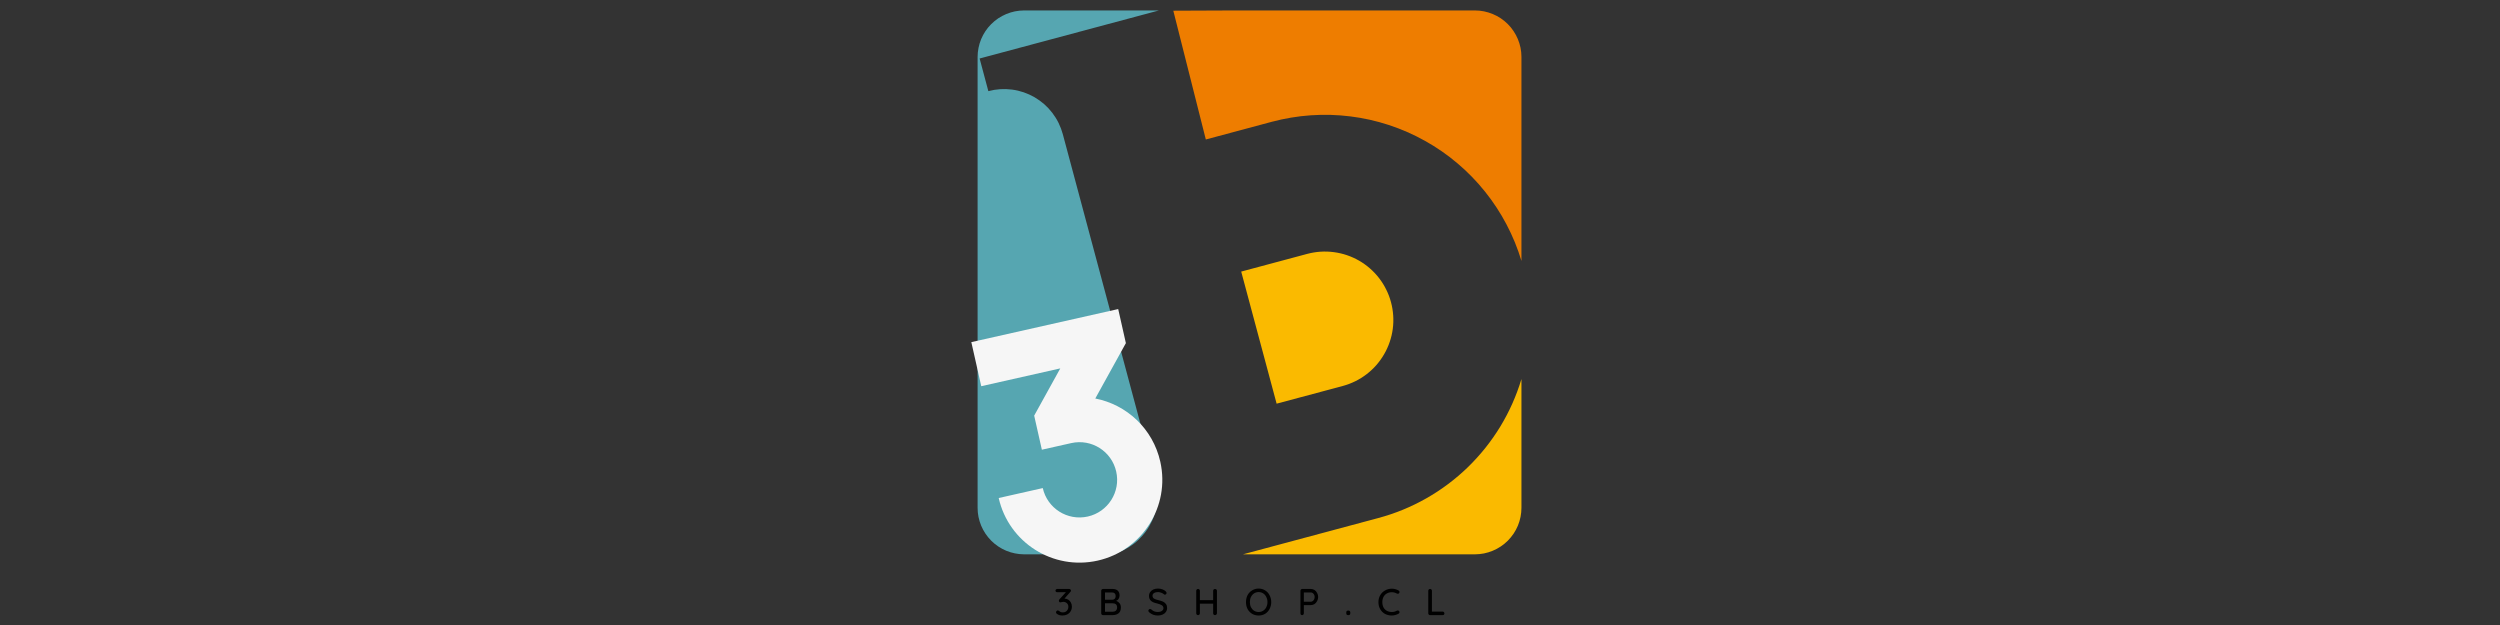
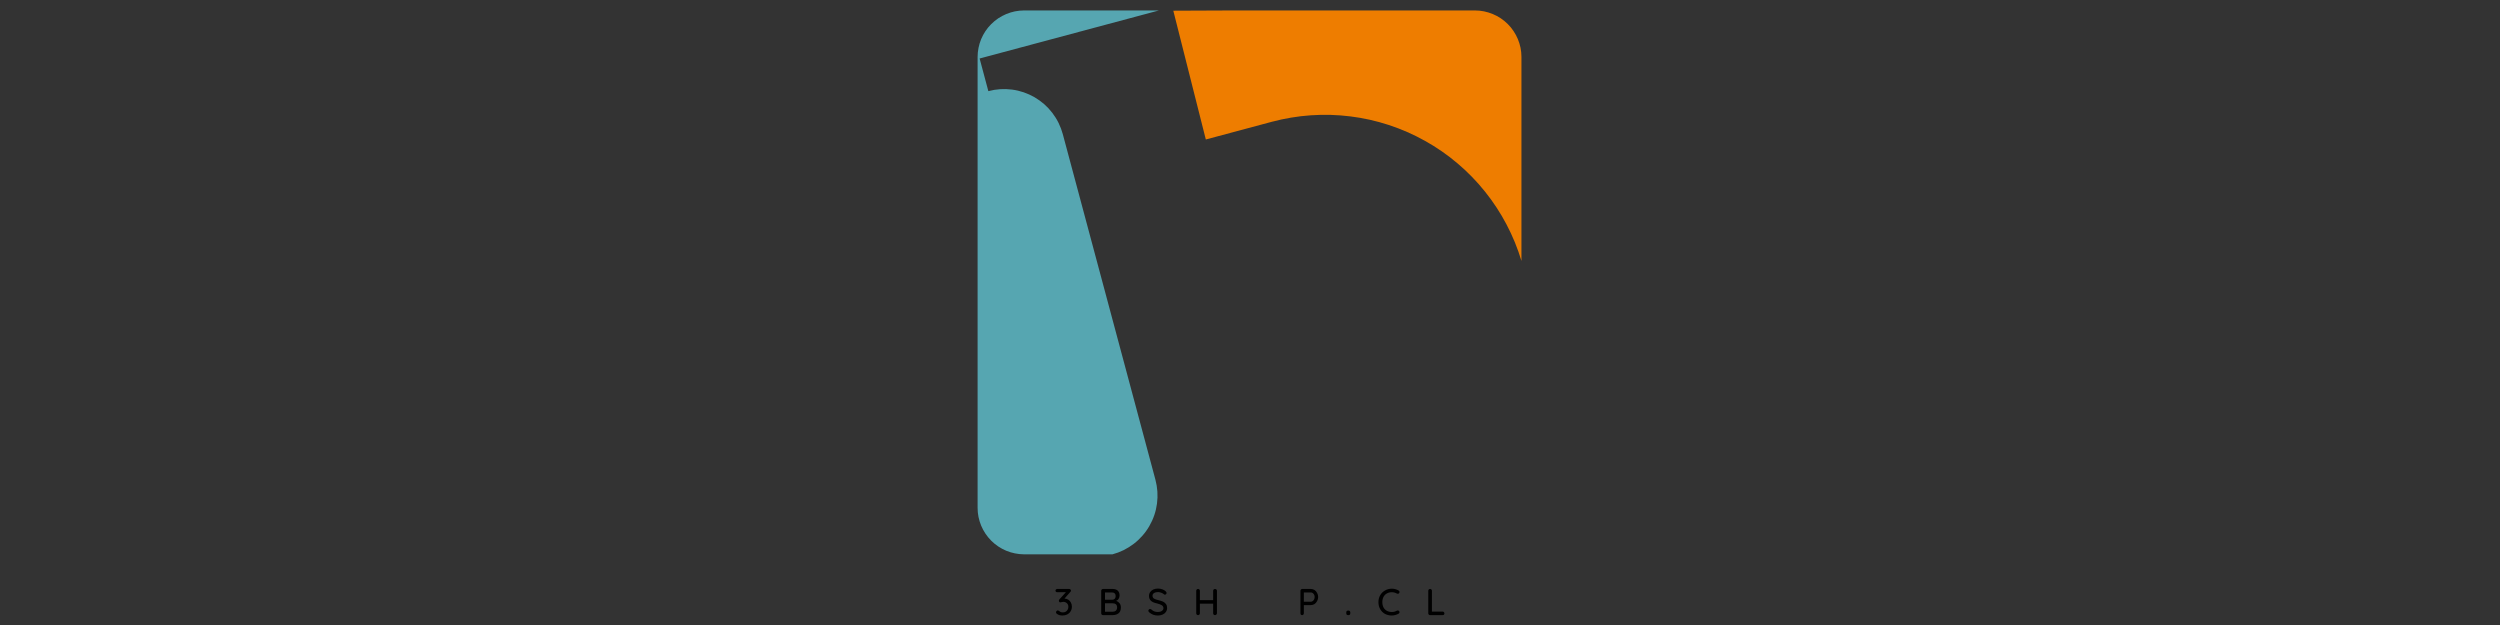
<svg xmlns="http://www.w3.org/2000/svg" version="1.0" preserveAspectRatio="xMidYMid meet" height="100" viewBox="0 0 300 75" zoomAndPan="magnify" width="400">
  <rect x="0" y="0" width="300" height="75" fill="#333333" stroke="none" />
  <defs>
    <g />
    <clipPath id="3562479a61">
      <path clip-rule="nonzero" d="M 117.312 1.254 L 140 1.254 L 140 66.504 L 117.312 66.504 Z M 117.312 1.254" />
    </clipPath>
    <clipPath id="80c75f2f87">
-       <path clip-rule="nonzero" d="M 148 30 L 182.562 30 L 182.562 66.504 L 148 66.504 Z M 148 30" />
-     </clipPath>
+       </clipPath>
    <clipPath id="8012440c55">
      <path clip-rule="nonzero" d="M 140 1.254 L 182.562 1.254 L 182.562 32 L 140 32 Z M 140 1.254" />
    </clipPath>
    <clipPath id="3609f72485">
      <path clip-rule="nonzero" d="M 116 37 L 140 37 L 140 68 L 116 68 Z M 116 37" />
    </clipPath>
    <clipPath id="76c2d4e212">
      <path clip-rule="nonzero" d="M 115.676 41.254 L 135.434 36.805 L 141.859 65.34 L 122.102 69.789 Z M 115.676 41.254" />
    </clipPath>
    <clipPath id="8ae2aefd2c">
-       <path clip-rule="nonzero" d="M 115.676 41.254 L 135.434 36.805 L 141.859 65.34 L 122.102 69.789 Z M 115.676 41.254" />
-     </clipPath>
+       </clipPath>
  </defs>
  <g clip-path="url(#3562479a61)">
    <path fill-rule="evenodd" fill-opacity="1" d="M 117.555 7.02 L 139.074 1.254 L 122.883 1.254 C 122.516 1.258 122.156 1.293 121.797 1.363 C 121.438 1.438 121.09 1.543 120.754 1.684 C 120.414 1.824 120.094 1.996 119.789 2.199 C 119.488 2.402 119.207 2.633 118.949 2.891 C 118.688 3.148 118.457 3.43 118.254 3.734 C 118.051 4.039 117.879 4.359 117.738 4.695 C 117.598 5.035 117.492 5.383 117.422 5.742 C 117.348 6.098 117.312 6.461 117.312 6.828 L 117.312 60.941 C 117.312 61.309 117.348 61.668 117.418 62.027 C 117.492 62.387 117.598 62.734 117.738 63.074 C 117.879 63.41 118.051 63.73 118.254 64.035 C 118.457 64.34 118.688 64.621 118.945 64.879 C 119.203 65.137 119.484 65.371 119.789 65.574 C 120.094 65.777 120.414 65.949 120.75 66.09 C 121.09 66.23 121.438 66.336 121.797 66.406 C 122.156 66.48 122.516 66.516 122.883 66.52 L 133.496 66.52 C 133.961 66.395 134.406 66.227 134.836 66.016 C 135.266 65.801 135.668 65.551 136.051 65.258 C 136.43 64.969 136.777 64.641 137.094 64.281 C 137.41 63.922 137.688 63.535 137.926 63.117 C 138.164 62.703 138.363 62.27 138.516 61.816 C 138.672 61.363 138.777 60.898 138.84 60.426 C 138.902 59.949 138.918 59.473 138.887 58.996 C 138.855 58.516 138.777 58.047 138.656 57.582 L 127.535 16.094 C 127.41 15.633 127.242 15.188 127.031 14.758 C 126.82 14.328 126.566 13.922 126.277 13.543 C 125.984 13.16 125.66 12.812 125.301 12.496 C 124.938 12.184 124.551 11.906 124.137 11.664 C 123.723 11.426 123.289 11.23 122.836 11.074 C 122.383 10.922 121.918 10.812 121.441 10.75 C 120.969 10.688 120.492 10.672 120.012 10.703 C 119.535 10.734 119.066 10.812 118.602 10.938 Z M 117.555 7.02" fill="#56a6b1" />
  </g>
  <g clip-path="url(#80c75f2f87)">
    <path fill-rule="evenodd" fill-opacity="1" d="M 149.152 66.52 L 176.996 66.52 C 177.363 66.516 177.727 66.48 178.086 66.41 C 178.441 66.336 178.793 66.23 179.129 66.09 C 179.469 65.949 179.789 65.777 180.094 65.574 C 180.398 65.371 180.68 65.141 180.938 64.883 C 181.195 64.621 181.426 64.34 181.633 64.035 C 181.836 63.734 182.008 63.41 182.148 63.074 C 182.285 62.734 182.395 62.387 182.465 62.027 C 182.535 61.668 182.574 61.309 182.574 60.941 L 182.574 45.484 C 181.969 47.492 181.125 49.395 180.035 51.188 C 178.941 52.98 177.645 54.605 176.141 56.066 C 174.633 57.527 172.969 58.773 171.141 59.809 C 169.316 60.844 167.391 61.633 165.363 62.172 Z M 161.121 46.32 C 161.641 46.18 162.141 45.992 162.625 45.754 C 163.109 45.516 163.562 45.234 163.992 44.906 C 164.418 44.578 164.812 44.211 165.168 43.805 C 165.52 43.398 165.832 42.965 166.102 42.496 C 166.371 42.031 166.594 41.543 166.766 41.031 C 166.941 40.52 167.062 40 167.133 39.465 C 167.203 38.93 167.219 38.395 167.184 37.855 C 167.148 37.32 167.062 36.789 166.922 36.27 C 166.785 35.75 166.594 35.246 166.355 34.766 C 166.117 34.281 165.836 33.824 165.508 33.398 C 165.18 32.969 164.812 32.578 164.406 32.223 C 164.004 31.867 163.566 31.555 163.102 31.285 C 162.633 31.016 162.145 30.797 161.633 30.621 C 161.125 30.449 160.602 30.328 160.066 30.258 C 159.535 30.188 158.996 30.168 158.461 30.203 C 157.922 30.238 157.395 30.328 156.871 30.465 L 148.945 32.59 L 153.195 48.441 Z M 161.121 46.32" fill="#faba00" />
  </g>
  <g clip-path="url(#8012440c55)">
    <path fill-rule="evenodd" fill-opacity="1" d="M 182.574 31.312 L 182.574 6.828 C 182.574 6.461 182.535 6.098 182.465 5.738 C 182.391 5.383 182.285 5.035 182.145 4.695 C 182.004 4.359 181.832 4.039 181.629 3.734 C 181.426 3.43 181.195 3.148 180.938 2.891 C 180.676 2.633 180.395 2.398 180.09 2.195 C 179.789 1.992 179.465 1.82 179.129 1.684 C 178.789 1.543 178.441 1.438 178.082 1.363 C 177.727 1.293 177.363 1.254 176.996 1.254 L 148.102 1.254 L 140.797 1.285 L 144.699 16.738 L 152.625 14.613 C 153.387 14.41 154.16 14.242 154.941 14.113 C 155.719 13.98 156.504 13.891 157.293 13.836 C 158.082 13.781 158.871 13.766 159.664 13.785 C 160.453 13.809 161.242 13.867 162.027 13.965 C 162.812 14.062 163.59 14.195 164.363 14.367 C 165.133 14.539 165.895 14.75 166.648 14.996 C 167.398 15.242 168.137 15.523 168.859 15.84 C 169.586 16.156 170.293 16.508 170.984 16.895 C 171.676 17.277 172.344 17.695 172.996 18.145 C 173.648 18.594 174.273 19.074 174.879 19.586 C 175.484 20.094 176.062 20.633 176.613 21.199 C 177.164 21.766 177.691 22.355 178.184 22.973 C 178.68 23.59 179.145 24.227 179.578 24.891 C 180.012 25.551 180.414 26.23 180.781 26.93 C 181.152 27.633 181.484 28.348 181.785 29.078 C 182.082 29.812 182.348 30.555 182.574 31.312" fill="#ee7d00" />
  </g>
  <g clip-path="url(#3609f72485)">
    <g clip-path="url(#76c2d4e212)">
      <g clip-path="url(#8ae2aefd2c)">
        <path fill-rule="nonzero" fill-opacity="1" d="M 117.75 46.344 L 127.234 44.207 L 124.102 49.875 L 125.023 53.965 L 128.547 53.172 C 130.98 52.625 133.398 54.152 133.945 56.586 C 134.496 59.02 132.965 61.438 130.531 61.984 C 128.098 62.531 125.68 61.004 125.133 58.57 L 119.844 59.762 C 121.051 65.117 126.367 68.477 131.723 67.273 C 137.078 66.066 140.441 60.75 139.234 55.395 C 138.34 51.426 135.188 48.551 131.434 47.82 L 135.105 41.176 L 134.184 37.086 L 116.559 41.055 Z M 117.75 46.344" fill="#f6f6f6" />
      </g>
    </g>
  </g>
  <g fill-opacity="1" fill="#000000">
    <g transform="translate(126.502, 73.815)">
      <g>
        <path d="M 1.234 -1.984 C 1.398 -1.984 1.551 -1.941 1.688 -1.859 C 1.82 -1.773 1.926 -1.66 2 -1.516 C 2.082 -1.367 2.125 -1.203 2.125 -1.016 C 2.125 -0.805 2.07 -0.617 1.969 -0.453 C 1.875 -0.297 1.738 -0.172 1.562 -0.078 C 1.395 0.004 1.203 0.047 0.984 0.047 C 0.859 0.047 0.738 0.031 0.625 0 C 0.52 -0.031 0.426 -0.078 0.344 -0.141 C 0.258 -0.191 0.219 -0.254 0.219 -0.328 C 0.219 -0.391 0.238 -0.441 0.281 -0.484 C 0.32 -0.535 0.367 -0.562 0.422 -0.562 C 0.473 -0.562 0.531 -0.539 0.594 -0.5 C 0.707 -0.383 0.859 -0.328 1.047 -0.328 C 1.16 -0.328 1.27 -0.352 1.375 -0.406 C 1.477 -0.469 1.555 -0.547 1.609 -0.641 C 1.672 -0.742 1.703 -0.859 1.703 -0.984 C 1.703 -1.18 1.641 -1.332 1.516 -1.438 C 1.398 -1.539 1.258 -1.594 1.094 -1.594 C 1.039 -1.594 0.973 -1.582 0.891 -1.562 C 0.828 -1.539 0.773 -1.531 0.734 -1.531 C 0.68 -1.531 0.641 -1.551 0.609 -1.594 C 0.578 -1.633 0.562 -1.68 0.562 -1.734 C 0.562 -1.766 0.566 -1.789 0.578 -1.812 C 0.586 -1.844 0.609 -1.875 0.641 -1.906 L 1.406 -2.75 L 0.359 -2.75 C 0.305 -2.75 0.258 -2.766 0.219 -2.797 C 0.176 -2.836 0.156 -2.891 0.156 -2.953 C 0.156 -3.004 0.176 -3.047 0.219 -3.078 C 0.258 -3.117 0.305 -3.141 0.359 -3.141 L 1.797 -3.141 C 1.859 -3.141 1.91 -3.117 1.953 -3.078 C 1.992 -3.035 2.016 -2.984 2.016 -2.922 C 2.016 -2.867 1.984 -2.816 1.922 -2.766 Z M 1.234 -1.984" />
      </g>
    </g>
  </g>
  <g fill-opacity="1" fill="#000000">
    <g transform="translate(131.771, 73.815)">
      <g>
        <path d="M 2.172 -1.719 C 2.336 -1.656 2.473 -1.555 2.578 -1.422 C 2.68 -1.297 2.734 -1.129 2.734 -0.922 C 2.734 -0.586 2.633 -0.348 2.438 -0.203 C 2.25 -0.066 2.016 0 1.734 0 L 0.594 0 C 0.531 0 0.477 -0.02 0.438 -0.062 C 0.395 -0.102 0.375 -0.156 0.375 -0.219 L 0.375 -2.922 C 0.375 -2.984 0.395 -3.035 0.438 -3.078 C 0.477 -3.117 0.531 -3.141 0.594 -3.141 L 1.734 -3.141 C 2.004 -3.141 2.211 -3.07 2.359 -2.938 C 2.504 -2.801 2.578 -2.609 2.578 -2.359 C 2.578 -2.211 2.539 -2.082 2.469 -1.969 C 2.406 -1.852 2.305 -1.77 2.172 -1.719 Z M 2.109 -2.281 C 2.109 -2.426 2.07 -2.535 2 -2.609 C 1.926 -2.68 1.816 -2.719 1.672 -2.719 L 0.828 -2.719 L 0.828 -1.844 L 1.688 -1.844 C 1.812 -1.844 1.91 -1.879 1.984 -1.953 C 2.066 -2.035 2.109 -2.145 2.109 -2.281 Z M 1.734 -0.406 C 1.898 -0.406 2.031 -0.445 2.125 -0.531 C 2.227 -0.625 2.281 -0.754 2.281 -0.922 C 2.281 -1.254 2.094 -1.422 1.719 -1.422 L 0.828 -1.422 L 0.828 -0.406 Z M 1.734 -0.406" />
      </g>
    </g>
  </g>
  <g fill-opacity="1" fill="#000000">
    <g transform="translate(137.631, 73.815)">
      <g>
        <path d="M 1.328 0.047 C 1.109 0.047 0.914 0.016 0.75 -0.047 C 0.582 -0.109 0.422 -0.207 0.266 -0.344 C 0.203 -0.395 0.172 -0.457 0.172 -0.531 C 0.172 -0.582 0.191 -0.629 0.234 -0.672 C 0.273 -0.711 0.32 -0.734 0.375 -0.734 C 0.426 -0.734 0.473 -0.719 0.516 -0.688 C 0.629 -0.582 0.75 -0.504 0.875 -0.453 C 1.008 -0.398 1.156 -0.375 1.312 -0.375 C 1.5 -0.375 1.656 -0.414 1.781 -0.5 C 1.914 -0.582 1.984 -0.691 1.984 -0.828 C 1.984 -0.984 1.914 -1.102 1.781 -1.188 C 1.656 -1.27 1.461 -1.344 1.203 -1.406 C 0.898 -1.469 0.664 -1.566 0.5 -1.703 C 0.332 -1.848 0.25 -2.051 0.25 -2.312 C 0.25 -2.477 0.297 -2.629 0.391 -2.766 C 0.484 -2.898 0.609 -3.004 0.766 -3.078 C 0.93 -3.148 1.117 -3.188 1.328 -3.188 C 1.516 -3.188 1.691 -3.156 1.859 -3.094 C 2.023 -3.031 2.156 -2.953 2.25 -2.859 C 2.32 -2.797 2.359 -2.727 2.359 -2.656 C 2.359 -2.602 2.336 -2.555 2.297 -2.516 C 2.254 -2.473 2.207 -2.453 2.156 -2.453 C 2.113 -2.453 2.078 -2.469 2.047 -2.5 C 1.973 -2.57 1.863 -2.633 1.719 -2.688 C 1.582 -2.738 1.453 -2.766 1.328 -2.766 C 1.129 -2.766 0.969 -2.723 0.844 -2.641 C 0.727 -2.566 0.672 -2.461 0.672 -2.328 C 0.672 -2.18 0.727 -2.066 0.844 -1.984 C 0.969 -1.91 1.145 -1.848 1.375 -1.797 C 1.613 -1.742 1.805 -1.68 1.953 -1.609 C 2.098 -1.535 2.211 -1.438 2.297 -1.312 C 2.379 -1.195 2.422 -1.039 2.422 -0.844 C 2.422 -0.664 2.367 -0.508 2.266 -0.375 C 2.172 -0.238 2.039 -0.133 1.875 -0.062 C 1.707 0.008 1.523 0.047 1.328 0.047 Z M 1.328 0.047" />
      </g>
    </g>
  </g>
  <g fill-opacity="1" fill="#000000">
    <g transform="translate(143.173, 73.815)">
      <g>
        <path d="M 2.625 -3.141 C 2.695 -3.141 2.754 -3.117 2.797 -3.078 C 2.836 -3.035 2.859 -2.984 2.859 -2.922 L 2.859 -0.219 C 2.859 -0.156 2.832 -0.102 2.781 -0.062 C 2.738 -0.02 2.688 0 2.625 0 C 2.562 0 2.508 -0.02 2.469 -0.062 C 2.426 -0.102 2.406 -0.156 2.406 -0.219 L 2.406 -1.375 L 0.812 -1.375 L 0.812 -0.219 C 0.812 -0.156 0.789 -0.102 0.75 -0.062 C 0.707 -0.02 0.656 0 0.594 0 C 0.531 0 0.477 -0.02 0.438 -0.062 C 0.395 -0.102 0.375 -0.156 0.375 -0.219 L 0.375 -2.922 C 0.375 -2.984 0.395 -3.035 0.438 -3.078 C 0.477 -3.117 0.531 -3.141 0.594 -3.141 C 0.656 -3.141 0.707 -3.117 0.75 -3.078 C 0.789 -3.035 0.812 -2.984 0.812 -2.922 L 0.812 -1.797 L 2.406 -1.797 L 2.406 -2.922 C 2.406 -2.984 2.426 -3.035 2.469 -3.078 C 2.52 -3.117 2.57 -3.141 2.625 -3.141 Z M 2.625 -3.141" />
      </g>
    </g>
  </g>
  <g fill-opacity="1" fill="#000000">
    <g transform="translate(149.33, 73.815)">
      <g>
-         <path d="M 3.219 -1.562 C 3.219 -1.258 3.148 -0.984 3.016 -0.734 C 2.891 -0.492 2.711 -0.301 2.484 -0.156 C 2.254 -0.02 1.992 0.047 1.703 0.047 C 1.422 0.047 1.16 -0.02 0.922 -0.156 C 0.691 -0.301 0.508 -0.492 0.375 -0.734 C 0.25 -0.984 0.188 -1.258 0.188 -1.562 C 0.188 -1.863 0.25 -2.141 0.375 -2.391 C 0.508 -2.641 0.691 -2.832 0.922 -2.969 C 1.16 -3.113 1.422 -3.188 1.703 -3.188 C 1.992 -3.188 2.254 -3.113 2.484 -2.969 C 2.711 -2.832 2.891 -2.641 3.016 -2.391 C 3.148 -2.141 3.219 -1.863 3.219 -1.562 Z M 2.766 -1.562 C 2.766 -1.789 2.719 -1.992 2.625 -2.172 C 2.539 -2.359 2.414 -2.504 2.25 -2.609 C 2.094 -2.711 1.91 -2.766 1.703 -2.766 C 1.504 -2.766 1.32 -2.711 1.156 -2.609 C 1 -2.504 0.875 -2.359 0.781 -2.172 C 0.695 -1.992 0.656 -1.789 0.656 -1.562 C 0.656 -1.344 0.695 -1.141 0.781 -0.953 C 0.875 -0.773 1 -0.633 1.156 -0.531 C 1.32 -0.426 1.504 -0.375 1.703 -0.375 C 1.91 -0.375 2.094 -0.426 2.25 -0.531 C 2.414 -0.633 2.539 -0.773 2.625 -0.953 C 2.719 -1.141 2.766 -1.344 2.766 -1.562 Z M 2.766 -1.562" />
-       </g>
+         </g>
    </g>
  </g>
  <g fill-opacity="1" fill="#000000">
    <g transform="translate(155.68, 73.815)">
      <g>
        <path d="M 1.625 -3.141 C 1.781 -3.141 1.926 -3.098 2.062 -3.016 C 2.195 -2.93 2.301 -2.812 2.375 -2.656 C 2.457 -2.508 2.5 -2.348 2.5 -2.172 C 2.5 -2.004 2.457 -1.844 2.375 -1.688 C 2.301 -1.539 2.195 -1.422 2.062 -1.328 C 1.926 -1.242 1.781 -1.203 1.625 -1.203 L 0.781 -1.203 L 0.781 -0.219 C 0.781 -0.156 0.758 -0.102 0.719 -0.062 C 0.688 -0.02 0.641 0 0.578 0 C 0.516 0 0.461 -0.02 0.422 -0.062 C 0.391 -0.102 0.375 -0.156 0.375 -0.219 L 0.375 -2.922 C 0.375 -2.984 0.395 -3.035 0.438 -3.078 C 0.477 -3.117 0.531 -3.141 0.594 -3.141 Z M 1.625 -1.609 C 1.707 -1.609 1.781 -1.633 1.844 -1.688 C 1.914 -1.738 1.973 -1.805 2.016 -1.891 C 2.055 -1.984 2.078 -2.078 2.078 -2.172 C 2.078 -2.328 2.031 -2.457 1.938 -2.562 C 1.852 -2.664 1.75 -2.719 1.625 -2.719 L 0.781 -2.719 L 0.781 -1.609 Z M 1.625 -1.609" />
      </g>
    </g>
  </g>
  <g fill-opacity="1" fill="#000000">
    <g transform="translate(161.303, 73.815)">
      <g>
        <path d="M 0.469 0 C 0.395 0 0.336 -0.02 0.297 -0.062 C 0.266 -0.102 0.25 -0.16 0.25 -0.234 L 0.25 -0.312 C 0.25 -0.383 0.266 -0.441 0.297 -0.484 C 0.336 -0.523 0.395 -0.547 0.469 -0.547 L 0.516 -0.547 C 0.586 -0.547 0.641 -0.523 0.672 -0.484 C 0.711 -0.441 0.734 -0.383 0.734 -0.312 L 0.734 -0.234 C 0.734 -0.078 0.66 0 0.516 0 Z M 0.469 0" />
      </g>
    </g>
  </g>
  <g fill-opacity="1" fill="#000000">
    <g transform="translate(165.224, 73.815)">
      <g>
        <path d="M 2.609 -2.953 C 2.68 -2.91 2.719 -2.852 2.719 -2.781 C 2.719 -2.719 2.695 -2.664 2.656 -2.625 C 2.625 -2.582 2.578 -2.562 2.516 -2.562 C 2.473 -2.562 2.43 -2.57 2.391 -2.594 C 2.203 -2.695 2.004 -2.75 1.797 -2.75 C 1.566 -2.75 1.363 -2.695 1.188 -2.594 C 1.02 -2.5 0.891 -2.363 0.797 -2.188 C 0.703 -2.008 0.656 -1.801 0.656 -1.562 C 0.656 -1.32 0.703 -1.109 0.797 -0.922 C 0.898 -0.742 1.035 -0.609 1.203 -0.516 C 1.379 -0.422 1.578 -0.375 1.797 -0.375 C 2.016 -0.375 2.211 -0.426 2.391 -0.531 C 2.43 -0.551 2.473 -0.562 2.516 -0.562 C 2.578 -0.562 2.629 -0.535 2.672 -0.484 C 2.703 -0.441 2.719 -0.395 2.719 -0.344 C 2.719 -0.312 2.707 -0.281 2.688 -0.25 C 2.664 -0.219 2.641 -0.191 2.609 -0.172 C 2.492 -0.109 2.363 -0.055 2.219 -0.016 C 2.07 0.023 1.93 0.047 1.797 0.047 C 1.504 0.047 1.234 -0.016 0.984 -0.141 C 0.742 -0.273 0.551 -0.461 0.406 -0.703 C 0.258 -0.953 0.188 -1.238 0.188 -1.562 C 0.188 -1.863 0.254 -2.133 0.391 -2.375 C 0.535 -2.625 0.727 -2.816 0.969 -2.953 C 1.219 -3.098 1.492 -3.172 1.797 -3.172 C 2.086 -3.172 2.359 -3.098 2.609 -2.953 Z M 2.609 -2.953" />
      </g>
    </g>
  </g>
  <g fill-opacity="1" fill="#000000">
    <g transform="translate(171.018, 73.815)">
      <g>
        <path d="M 2.109 -0.422 C 2.172 -0.422 2.219 -0.398 2.25 -0.359 C 2.289 -0.316 2.312 -0.266 2.312 -0.203 C 2.312 -0.141 2.289 -0.086 2.25 -0.047 C 2.219 -0.016 2.172 0 2.109 0 L 0.594 0 C 0.531 0 0.477 -0.02 0.438 -0.062 C 0.395 -0.102 0.375 -0.156 0.375 -0.219 L 0.375 -2.922 C 0.375 -2.984 0.395 -3.035 0.438 -3.078 C 0.477 -3.117 0.531 -3.141 0.594 -3.141 C 0.656 -3.141 0.707 -3.117 0.75 -3.078 C 0.789 -3.035 0.812 -2.984 0.812 -2.922 L 0.812 -0.422 Z M 2.109 -0.422" />
      </g>
    </g>
  </g>
</svg>